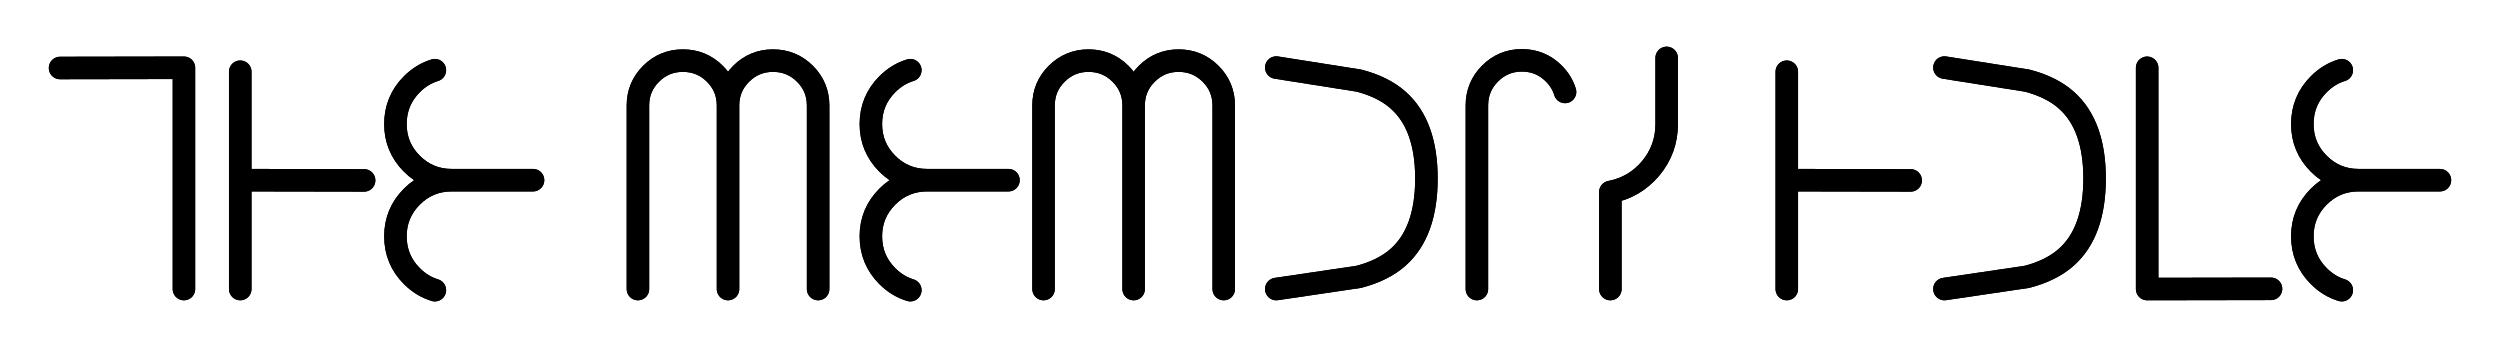
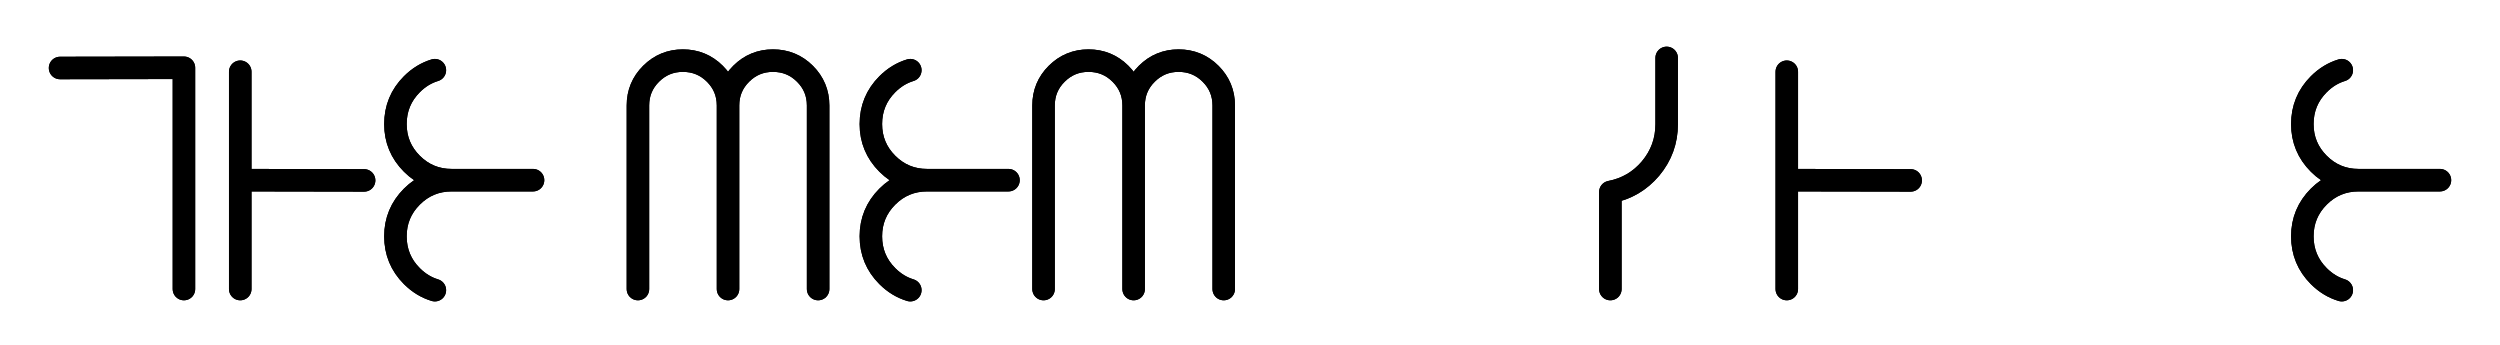
<svg xmlns="http://www.w3.org/2000/svg" xmlns:xlink="http://www.w3.org/1999/xlink" version="1.1" viewBox="0 0 333 46" style="fill:none;stroke:#000000;stroke-width:4;stroke-linecap:round;stroke-linejoin:round" id="svg2">
  <defs id="defs8">
    <filter width="1.2" height="1.5" y="-0.25" style="color-interpolation-filters:sRGB" id="filter6">
      <feGaussianBlur stdDeviation="2.6" id="feGaussianBlur4" />
    </filter>
  </defs>
  <g style="stroke-width:3;filter:url(#filter6)" id="g36">
    <path d="M 8,9.056 24.5,9.028 V 38.5" id="path10" />
    <path d="M 32,38.5 V 9.556 M 48.5,24.028 32,24" id="path12" />
    <path d="M 57.924,9.35 C 56.786,9.694 55.766,10.316 54.863,11.219 53.403,12.68 52.672,14.449 52.672,16.527 52.672,18.587 53.403,20.348 54.863,21.809 56.324,23.269 58.093,24 60.172,24 H 71 M 57.924,38.65 C 56.786,38.306 55.766,37.684 54.863,36.781 53.403,35.321 52.672,33.551 52.672,31.473 52.672,29.413 53.403,27.652 54.863,26.191 56.324,24.731 58.093,24 60.172,24" id="path14" />
    <path d="M 96.972,14.05 C 96.972,12.394 96.385,10.984 95.216,9.821 94.044,8.657 92.626,8.075 90.96,8.075 89.309,8.075 87.899,8.657 86.728,9.821 85.557,10.984 84.972,12.394 84.972,14.05 V 38.5 M 108.973,38.5 V 14.05 C 108.973,12.394 108.385,10.984 107.216,9.821 106.045,8.657 104.627,8.075 102.961,8.075 101.31,8.075 99.899,8.657 98.729,9.821 97.558,10.984 96.972,12.394 96.972,14.05 V 38.5" id="path16" />
    <use xlink:href="#path14" transform="translate(63.328)" id="use18" />
    <use xlink:href="#path16" transform="translate(54.028)" id="use20" />
-     <path d="M 170,38.5 181,36.873 C 183.136,36.318 184.887,35.454 186.227,34.266 188.742,32.034 190,28.539 190,23.779 190,19.044 188.749,15.567 186.246,13.348 184.908,12.155 183.151,11.292 181,10.736 L 170,9" id="path22" />
-     <path d="M 208.464,12.245 C 208.188,11.333 207.688,10.515 206.966,9.792 205.794,8.622 204.378,8.036 202.711,8.036 201.062,8.036 199.65,8.622 198.479,9.792 197.308,10.963 196.723,12.381 196.723,14.047 V 38.5" id="path24" />
    <path d="M 214.499,38.5 V 25.579 C 216.651,25.164 218.436,24.119 219.854,22.445 221.284,20.734 221.999,18.764 221.999,16.537 V 7.713" id="path26" />
    <use transform="translate(206)" xlink:href="#path12" id="use28" />
    <use xlink:href="#path22" transform="translate(89)" id="use30" />
-     <path d="M 302.5,38.472 286,38.5 V 9.029" id="path32" />
    <use xlink:href="#path14" transform="translate(254)" id="use34" />
  </g>
  <use xlink:href="#g36" id="use38" />
</svg>